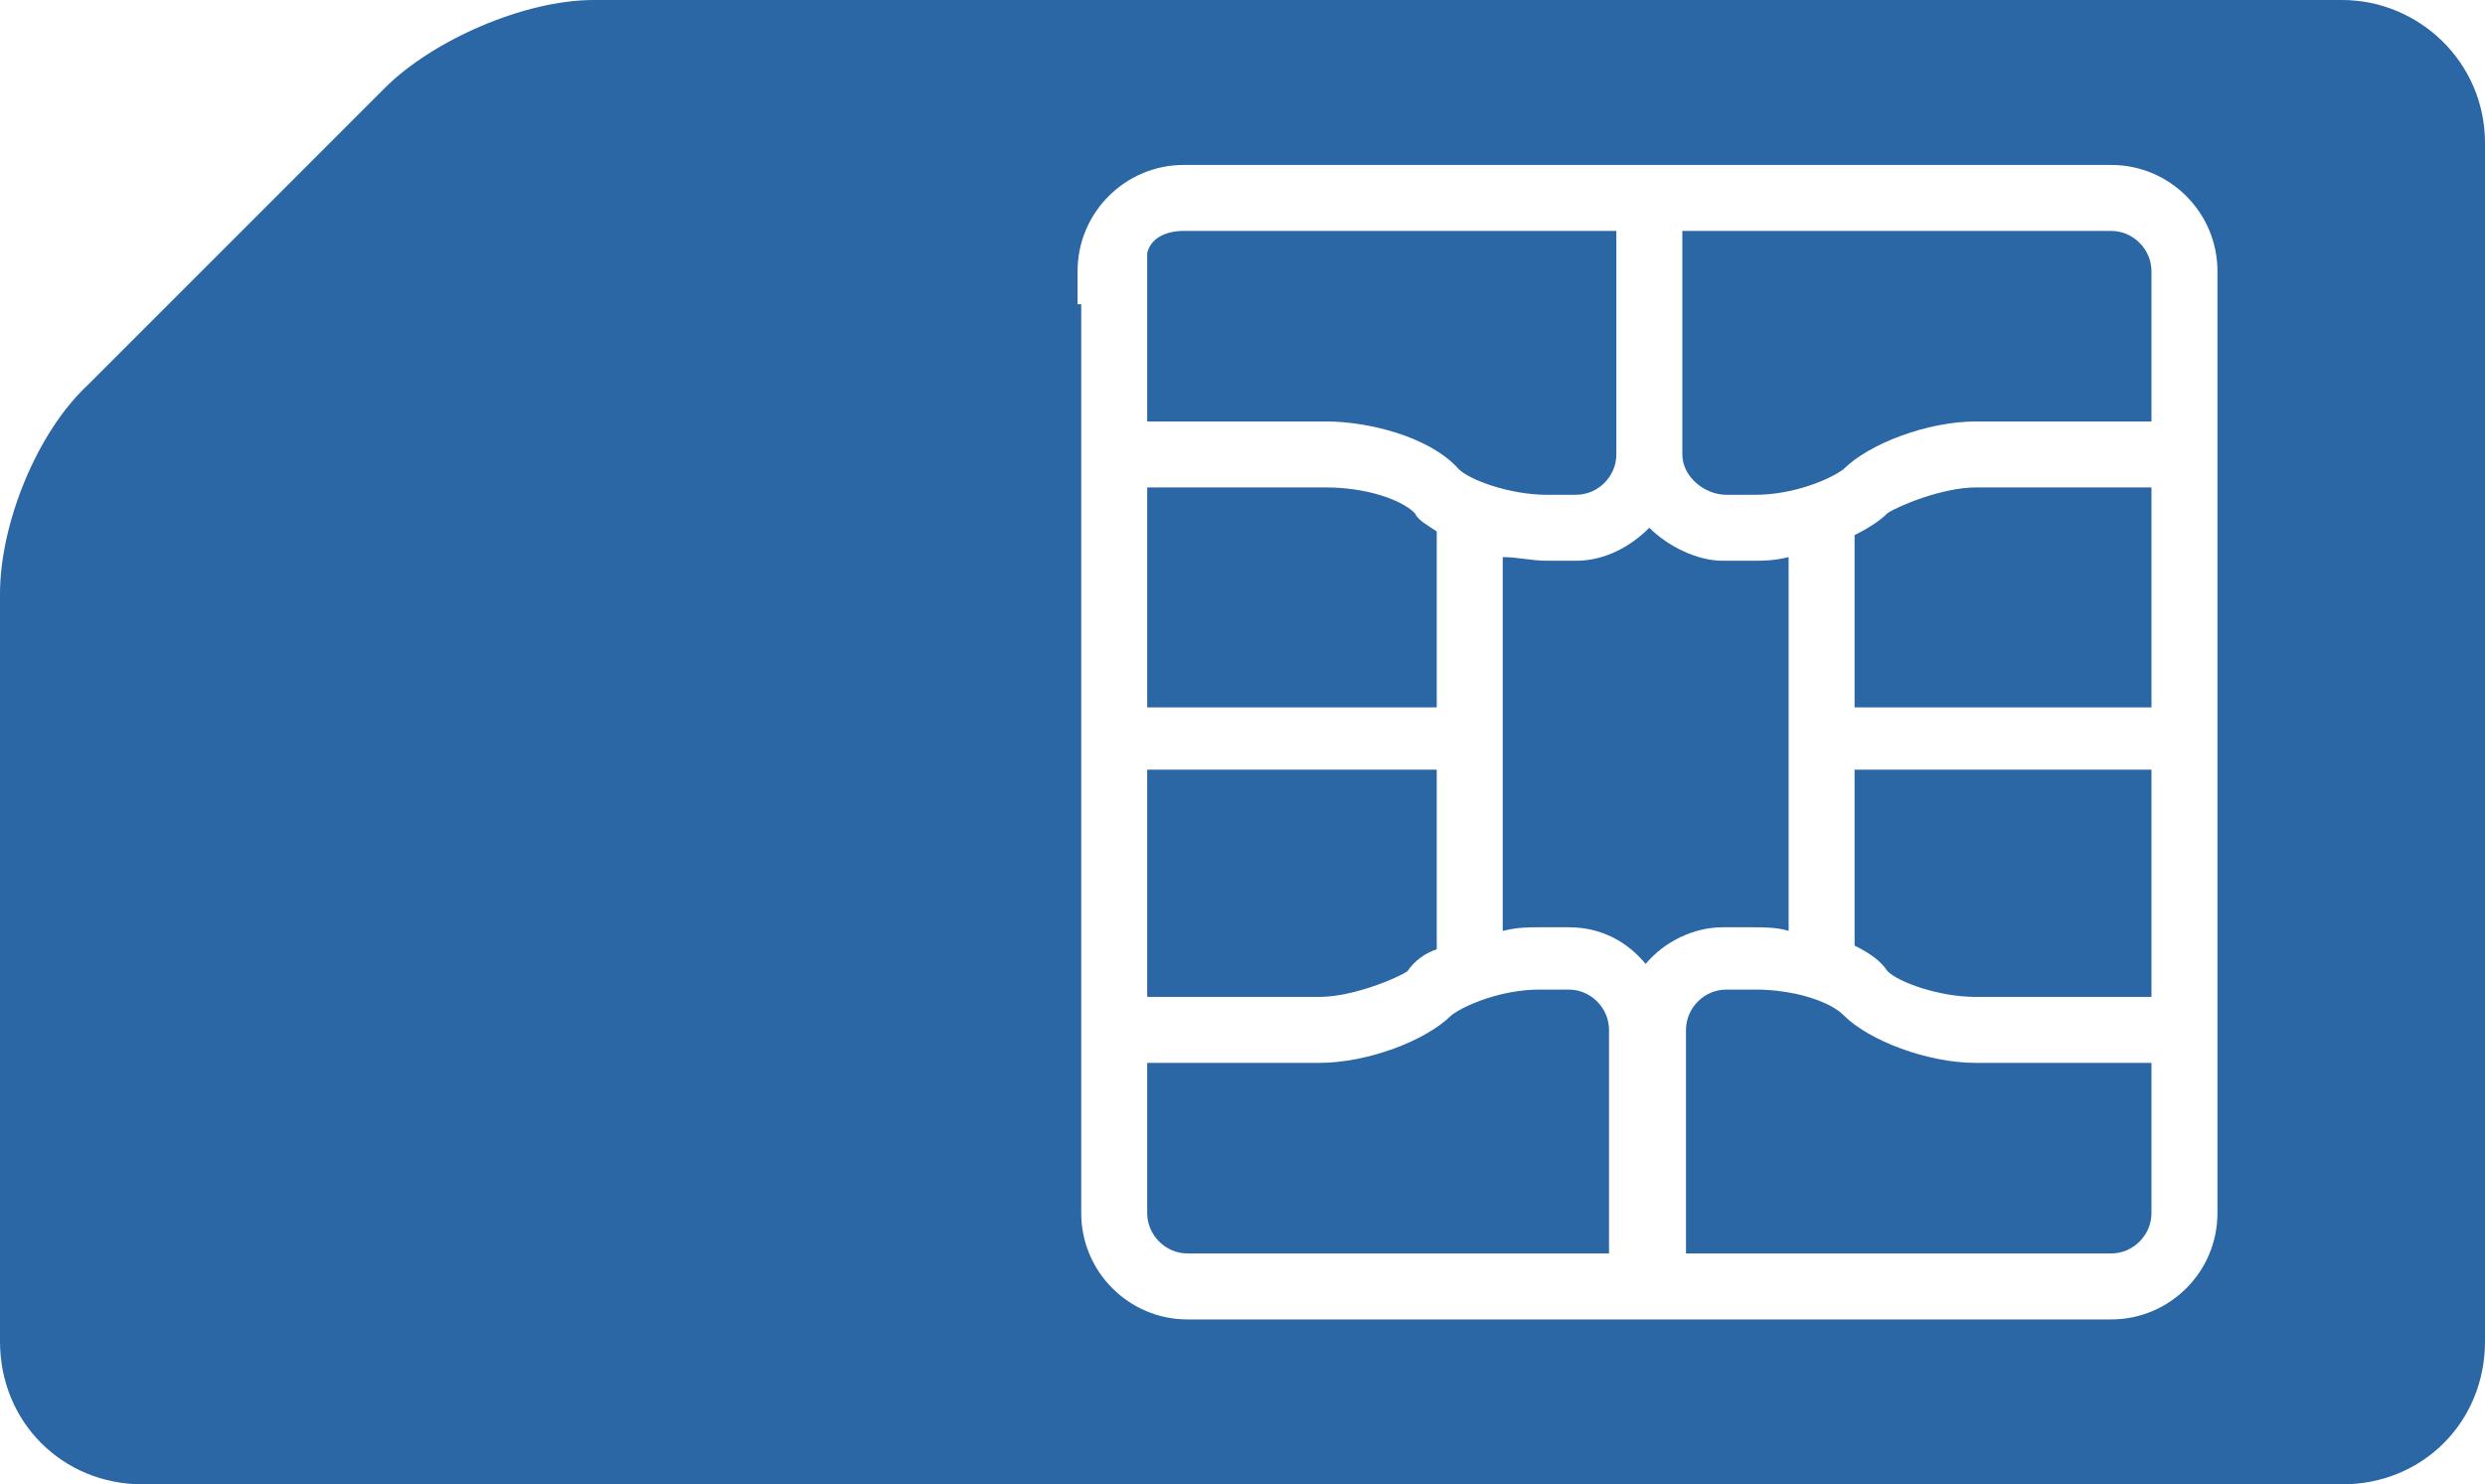
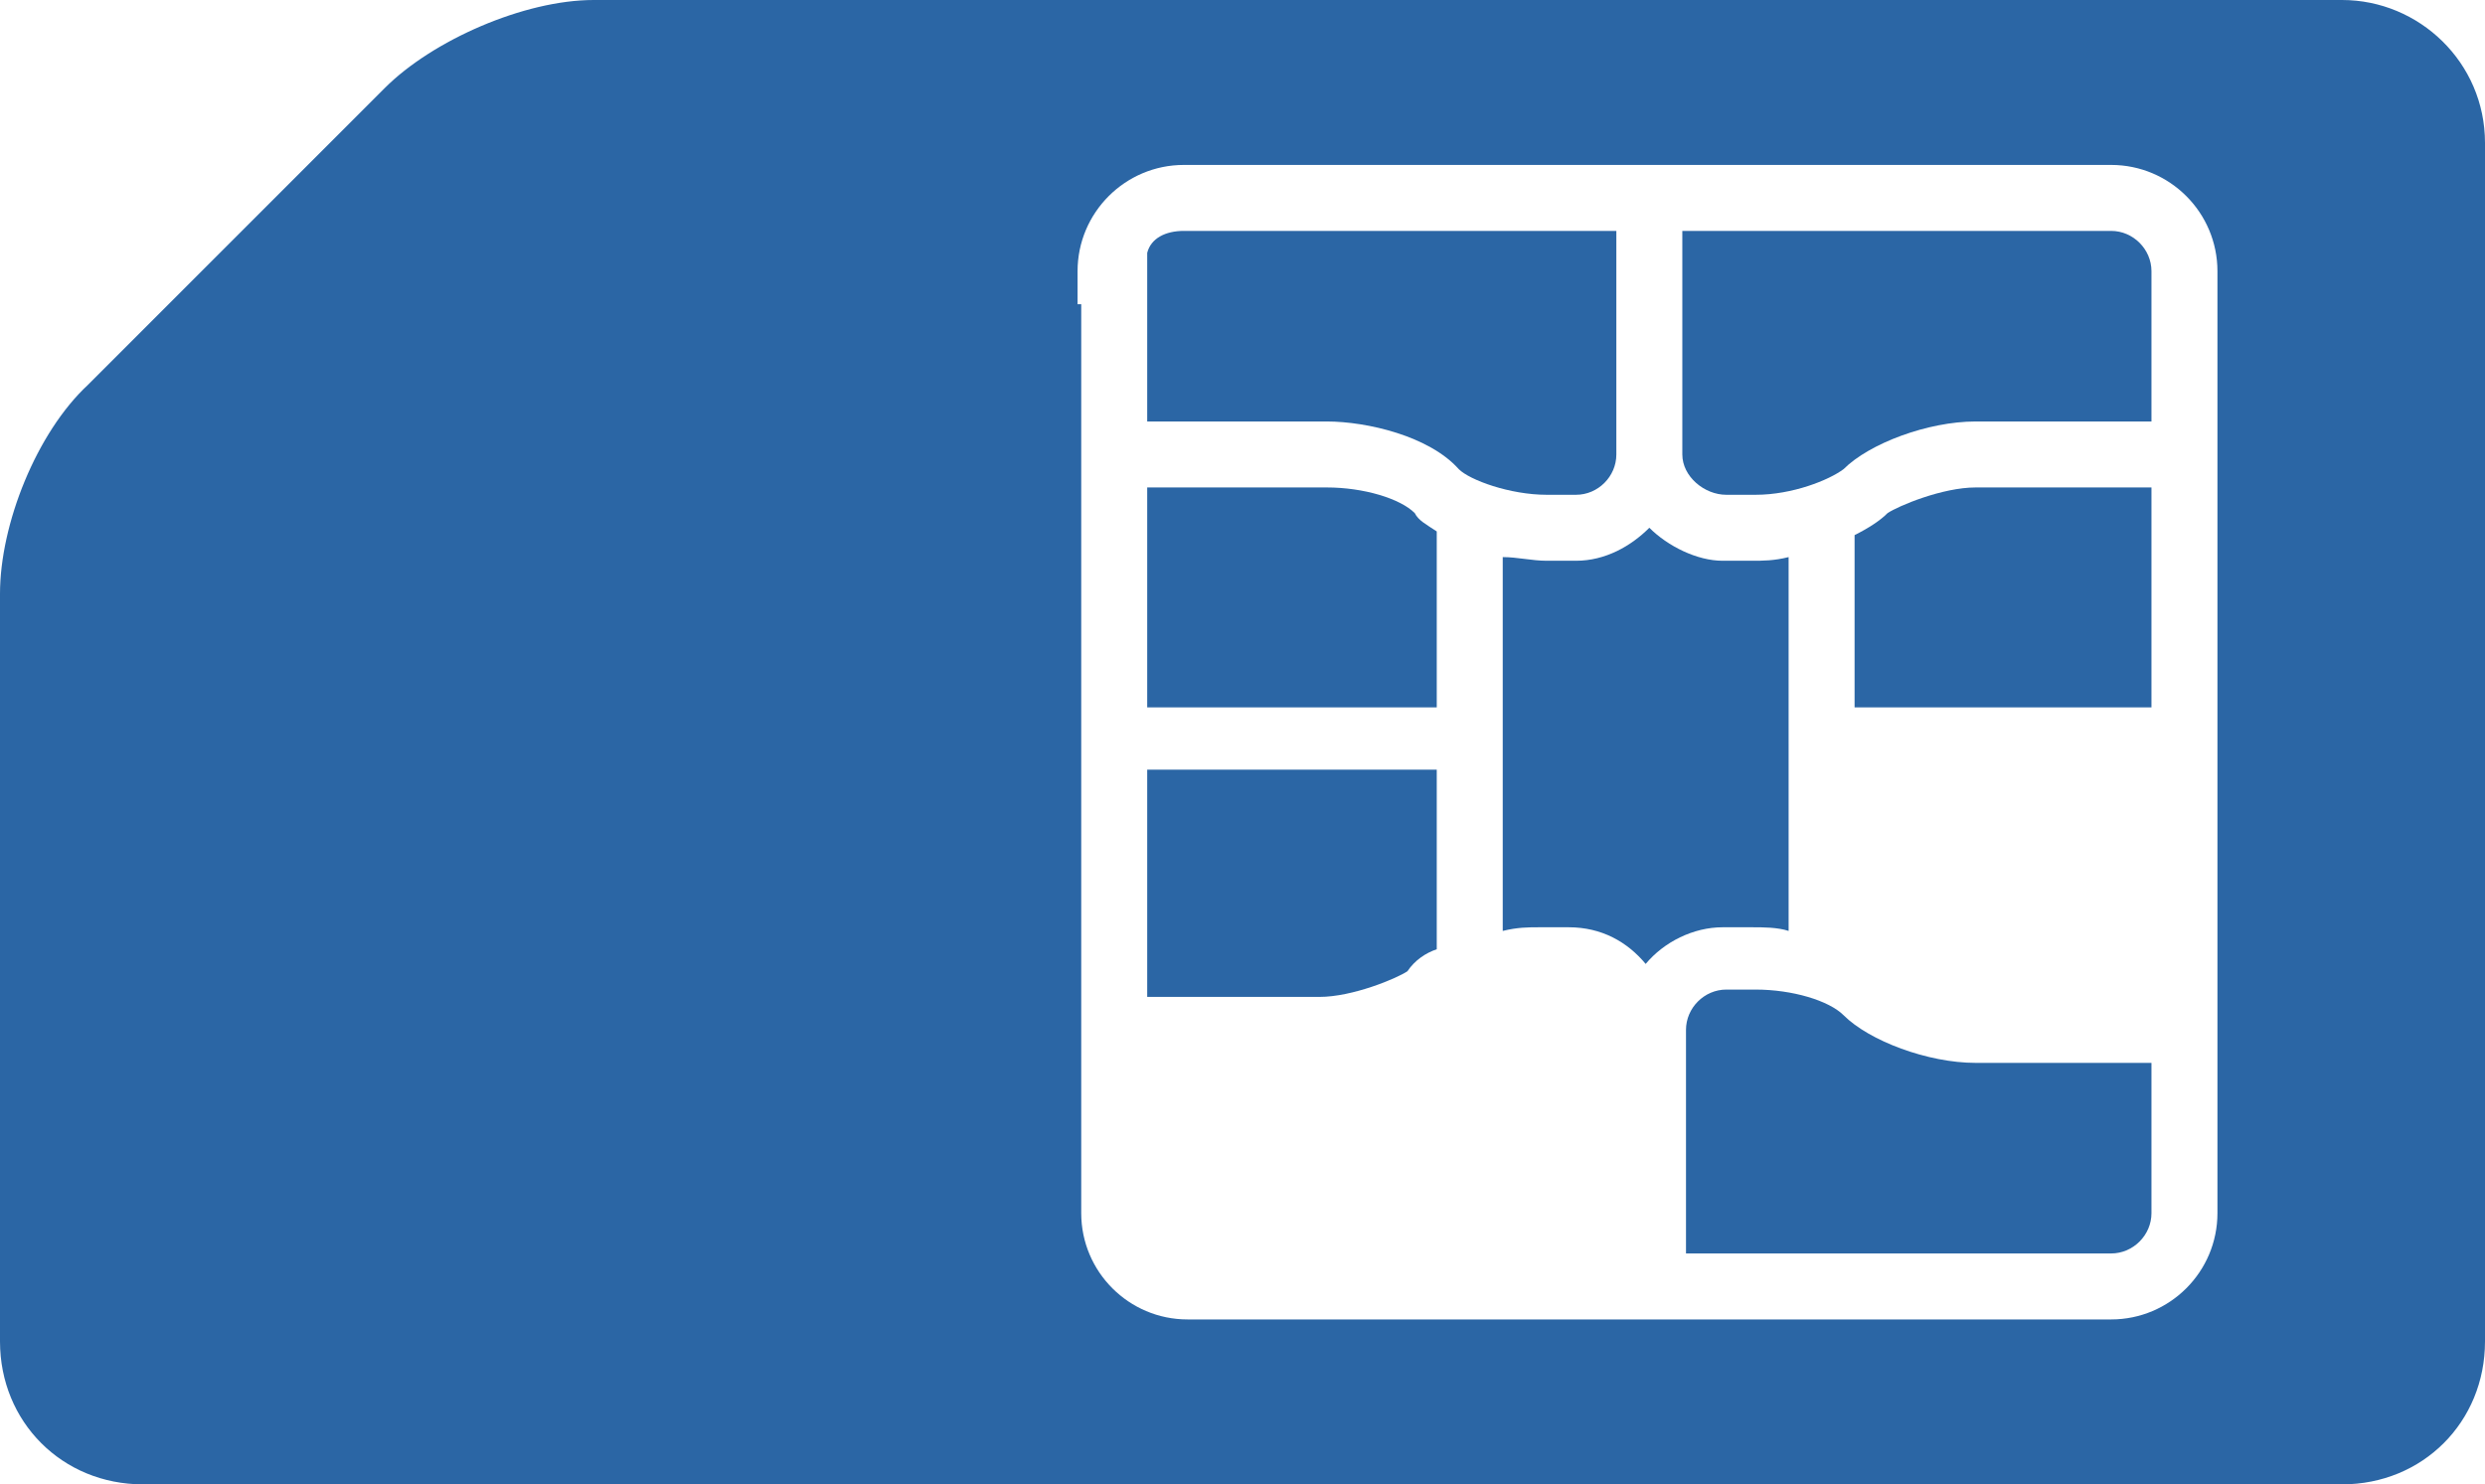
<svg xmlns="http://www.w3.org/2000/svg" version="1.1" id="Layer_1" x="0px" y="0px" viewBox="0 0 67.8 40.5" style="enable-background:new 0 0 67.8 40.5;" xml:space="preserve">
  <style type="text/css">
	.st0{fill:#2B66A5;}
</style>
  <g>
    <path class="st0" d="M39.2,25.9V21h-7.9v6.2H36c0.9,0,2.1-0.5,2.4-0.7C38.6,26.2,38.9,26,39.2,25.9z" />
-     <path class="st0" d="M42.8,27H42c-1,0-2,0.4-2.4,0.7C38.9,28.4,37.3,29,36,29h-4.7v4.1c0,0.6,0.5,1.1,1.1,1.1h11.5v-6.1   C43.9,27.5,43.4,27,42.8,27z" />
    <path class="st0" d="M45,14.4c-0.5,0.5-1.2,0.9-2,0.9h-0.8c-0.4,0-0.8-0.1-1.2-0.1v10.2c0.4-0.1,0.7-0.1,1-0.1h0.8   c0.9,0,1.6,0.4,2.1,1c0.5-0.6,1.3-1,2.1-1h0.8c0.3,0,0.7,0,1,0.1V15.2c-0.4,0.1-0.7,0.1-1,0.1h-0.8C46.3,15.3,45.5,14.9,45,14.4z" />
    <path class="st0" d="M47.1,27c-0.6,0-1.1,0.5-1.1,1.1v6.1h11.6c0.6,0,1.1-0.5,1.1-1.1V29h-4.8c-1.3,0-2.9-0.6-3.6-1.3   c-0.4-0.4-1.4-0.7-2.4-0.7H47.1z" />
    <path class="st0" d="M38.6,14c-0.4-0.4-1.4-0.7-2.4-0.7h-4.9v6h7.9v-4.8C38.9,14.3,38.7,14.2,38.6,14z" />
    <path class="st0" d="M31.3,6.9v4.6h4.9c1.1,0,2.8,0.4,3.6,1.3c0.3,0.3,1.4,0.7,2.4,0.7H43c0.6,0,1.1-0.5,1.1-1.1V6.3H32.3   C31.8,6.3,31.4,6.5,31.3,6.9z" />
-     <path class="st0" d="M51.5,26.5c0.3,0.3,1.4,0.7,2.4,0.7h4.8V21h-8.1v4.8C51,26,51.3,26.2,51.5,26.5z" />
    <path class="st0" d="M10.5,2.4l-8.1,8.1C1,11.8,0,14.3,0,16.2v20.4c0,2.2,1.7,3.9,3.9,3.9h60c2.2,0,3.9-1.7,3.9-3.9V3.9   C67.8,1.7,66,0,63.9,0H16.2C14.3,0,11.8,1.1,10.5,2.4z M57.6,4.5c1.6,0,2.9,1.3,2.9,2.9v25.7c0,1.6-1.3,2.9-2.9,2.9H32.4   c-1.6,0-2.9-1.3-2.9-2.9V8.3h-0.1V7.4c0-1.6,1.3-2.9,2.9-2.9H57.6z" />
    <path class="st0" d="M47.1,13.5h0.8c1,0,2-0.4,2.4-0.7c0.7-0.7,2.3-1.3,3.6-1.3h4.8V7.4c0-0.6-0.5-1.1-1.1-1.1H45.9v6.1   C45.9,13,46.5,13.5,47.1,13.5z" />
    <path class="st0" d="M50.6,14.6v4.7h8.1v-6h-4.8c-0.9,0-2.1,0.5-2.4,0.7C51.3,14.2,51,14.4,50.6,14.6z" />
  </g>
</svg>